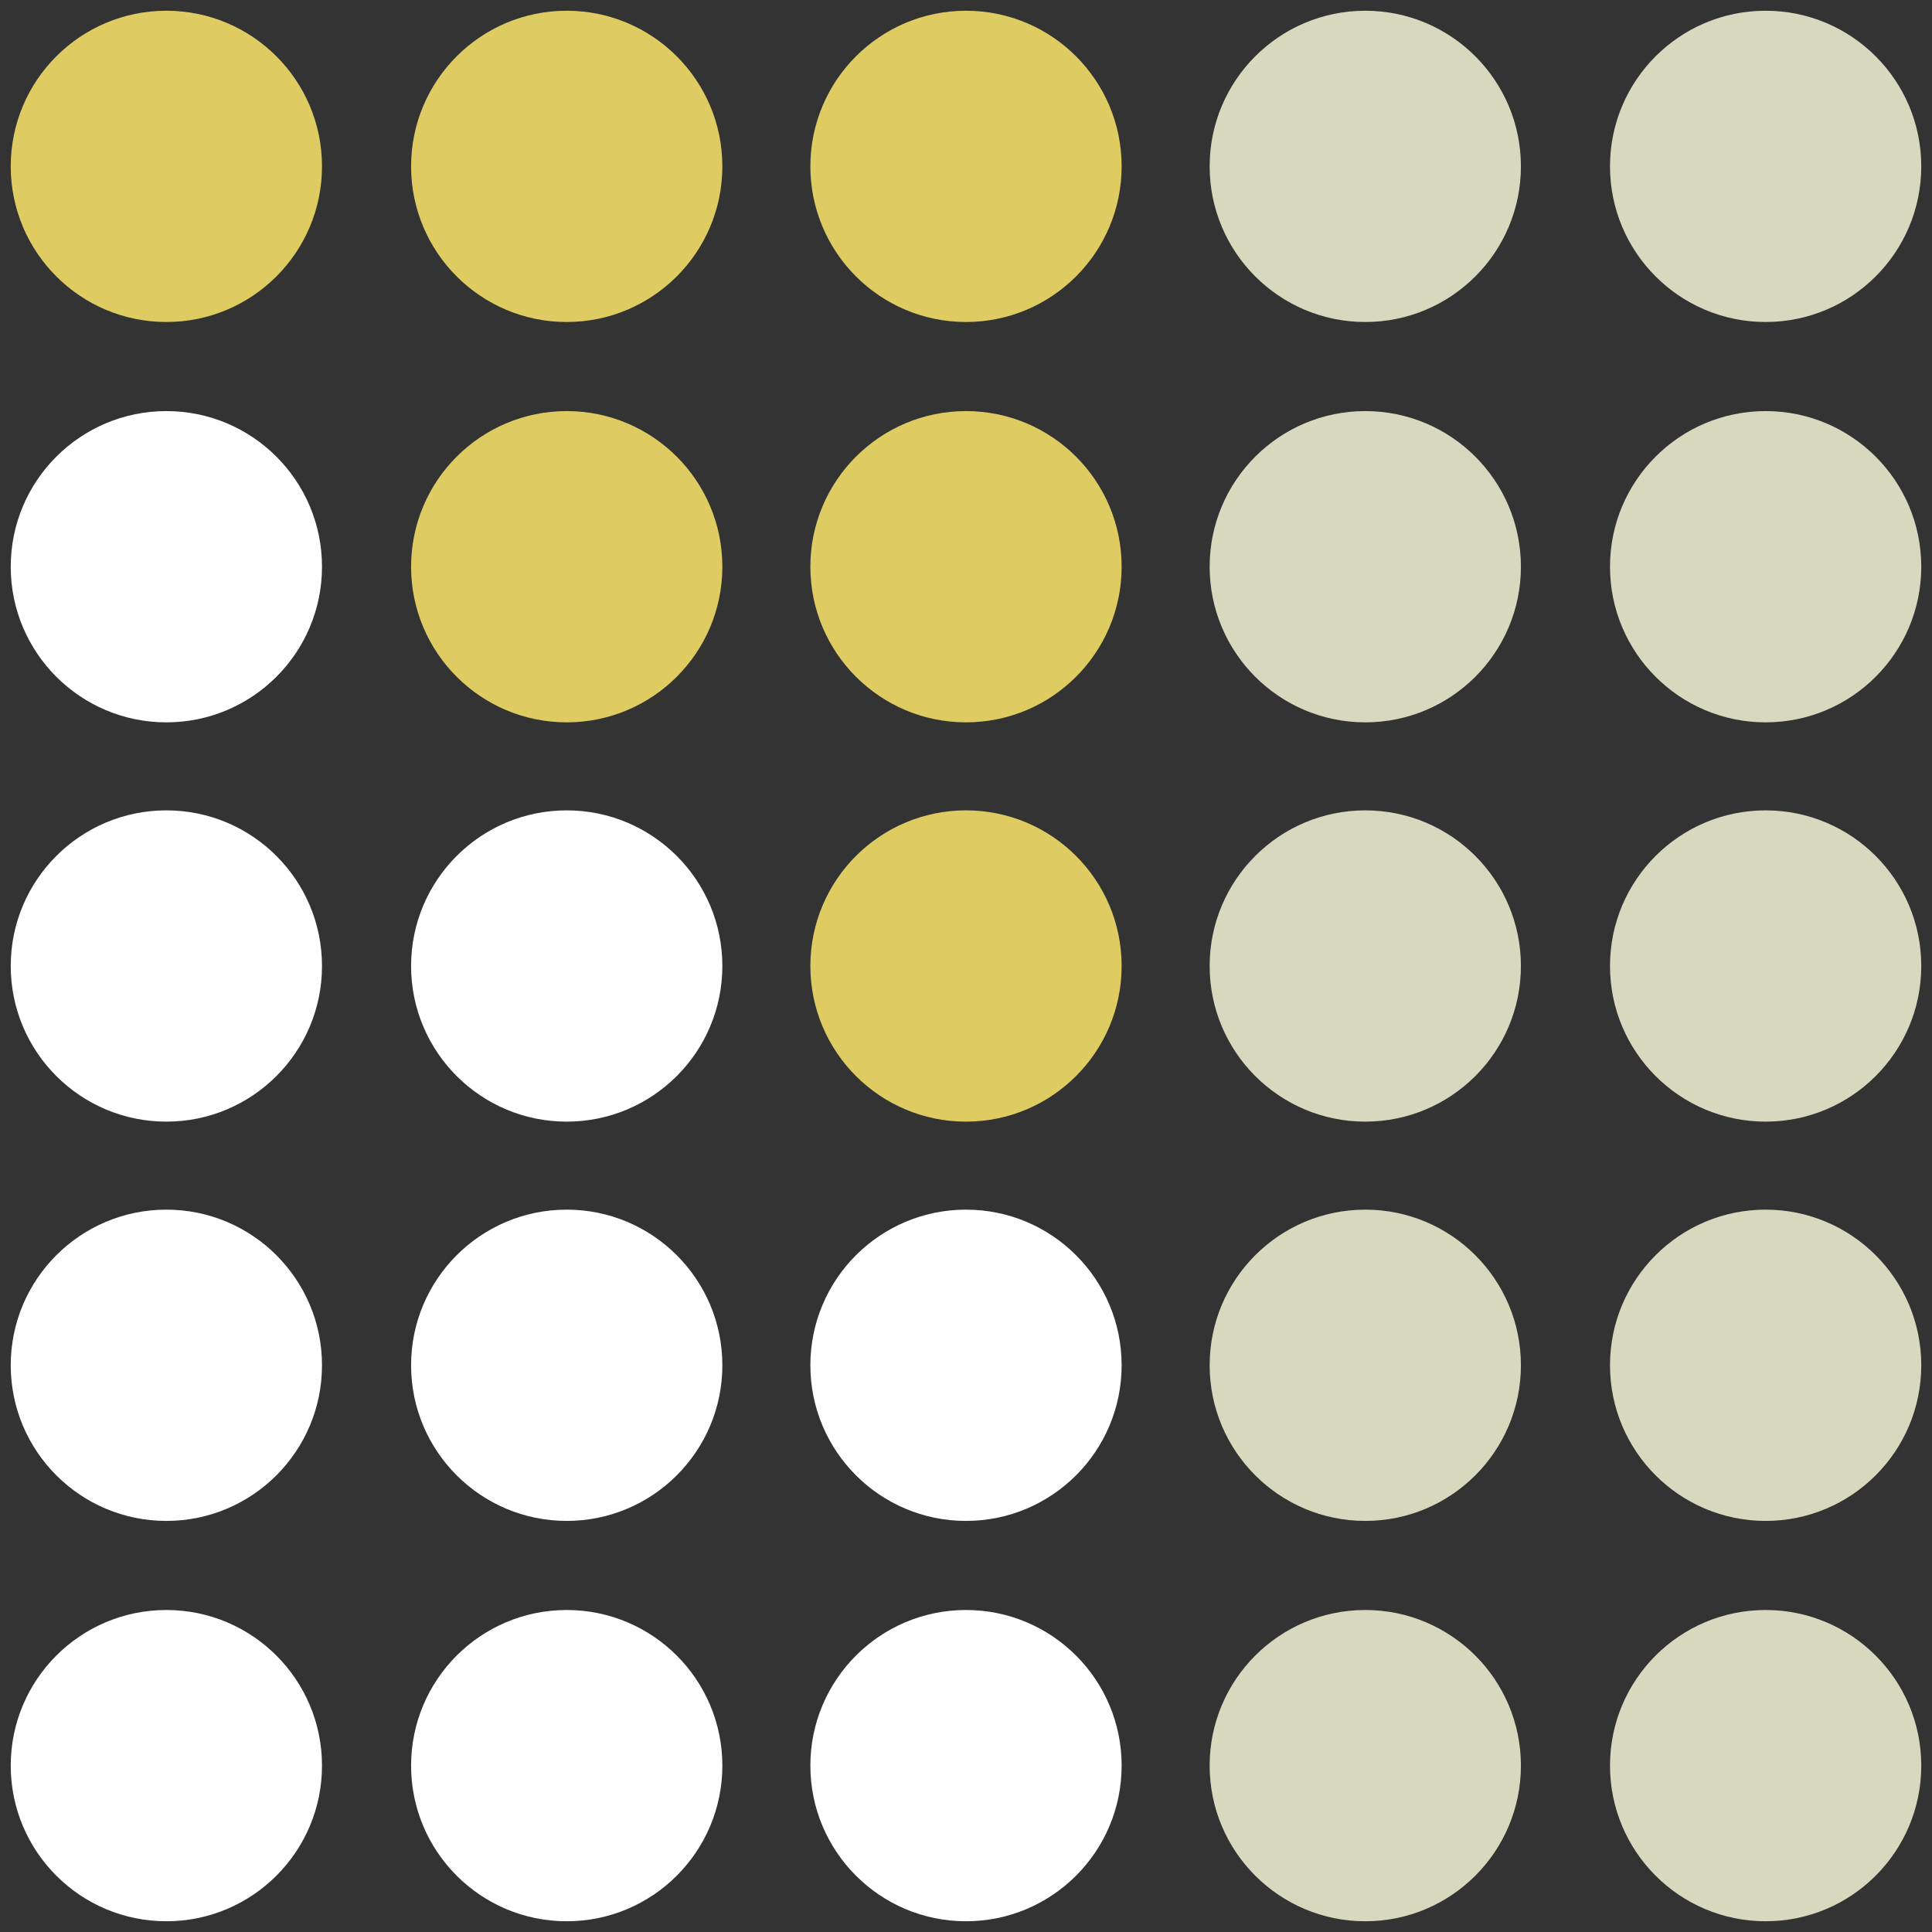
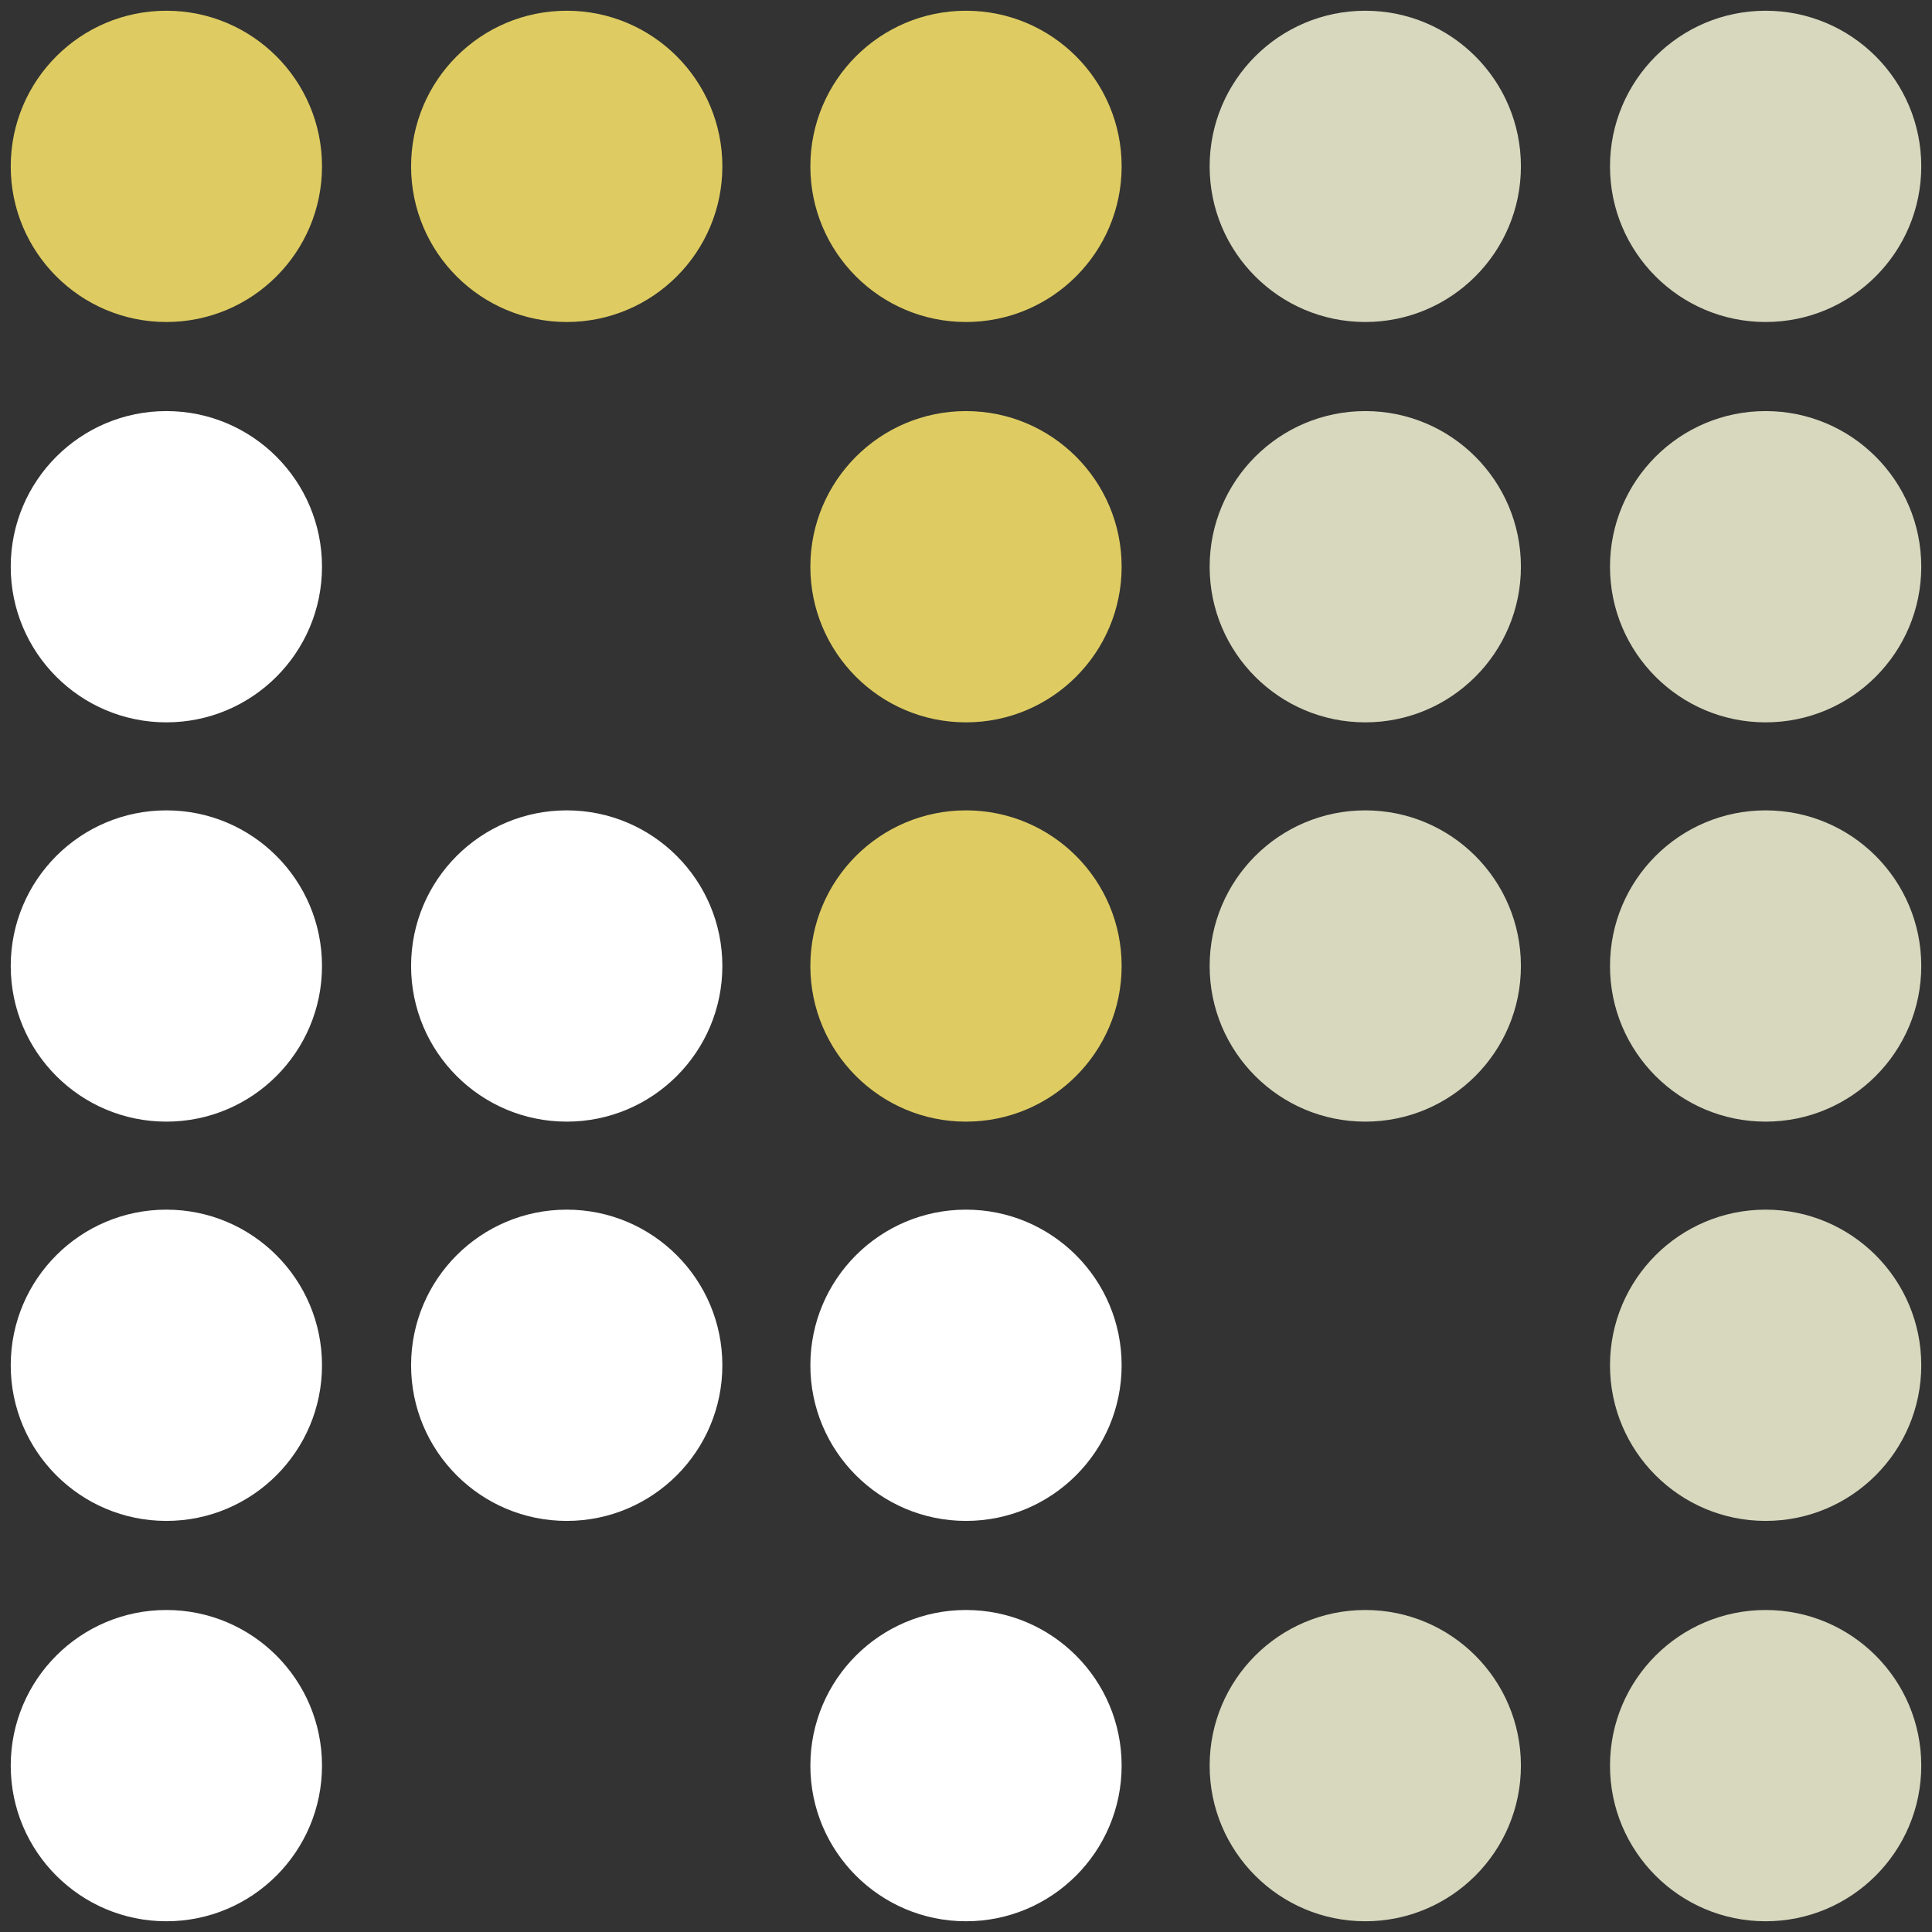
<svg xmlns="http://www.w3.org/2000/svg" version="1.1" id="Livello_1" x="0px" y="0px" width="180px" height="180px" viewBox="0 0 180 180" enable-background="new 0 0 180 180" xml:space="preserve">
  <rect x="0" y="0" width="180" height="180" fill="#333333" stroke="none" />
  <g>
    <circle fill="#FFFFFF" cx="15.5" cy="164.5" r="14.5" />
-     <circle fill="#FFFFFF" cx="52.8" cy="164.5" r="14.5" />
    <circle fill="#FFFFFF" cx="90" cy="164.5" r="14.5" />
    <circle fill="#FFFFFF" cx="15.5" cy="127.2" r="14.5" />
    <circle fill="#FFFFFF" cx="52.8" cy="127.2" r="14.5" />
    <circle fill="#FFFFFF" cx="90" cy="127.2" r="14.5" />
    <circle fill="#FFFFFF" cx="15.5" cy="90" r="14.5" />
    <circle fill="#FFFFFF" cx="52.8" cy="90" r="14.5" />
    <circle fill="#FFFFFF" cx="15.5" cy="52.8" r="14.5" />
  </g>
  <circle fill="#DECC62" cx="90" cy="90" r="14.5" />
-   <circle fill="#DECC62" cx="52.8" cy="52.8" r="14.5" />
  <circle fill="#DECC62" cx="90" cy="52.8" r="14.5" />
  <circle fill="#DECC62" cx="15.5" cy="15.5" r="14.5" />
  <circle fill="#DECC62" cx="52.8" cy="15.5" r="14.5" />
  <circle fill="#DECC62" cx="90" cy="15.5" r="14.5" />
  <circle fill="#D8D8BF" cx="127.2" cy="164.5" r="14.5" />
  <circle fill="#D8D8BF" cx="164.5" cy="164.5" r="14.5" />
-   <circle fill="#D8D8BF" cx="127.2" cy="127.2" r="14.5" />
  <circle fill="#D8D8BF" cx="164.5" cy="127.2" r="14.5" />
  <circle fill="#D8D8BF" cx="127.2" cy="90" r="14.5" />
  <circle fill="#D8D8BF" cx="164.5" cy="90" r="14.5" />
  <circle fill="#D8D8BF" cx="127.2" cy="52.8" r="14.5" />
  <circle fill="#D8D8BF" cx="164.5" cy="52.8" r="14.5" />
  <circle fill="#D8D8BF" cx="127.2" cy="15.5" r="14.5" />
  <circle fill="#D8D8BF" cx="164.5" cy="15.5" r="14.5" />
</svg>